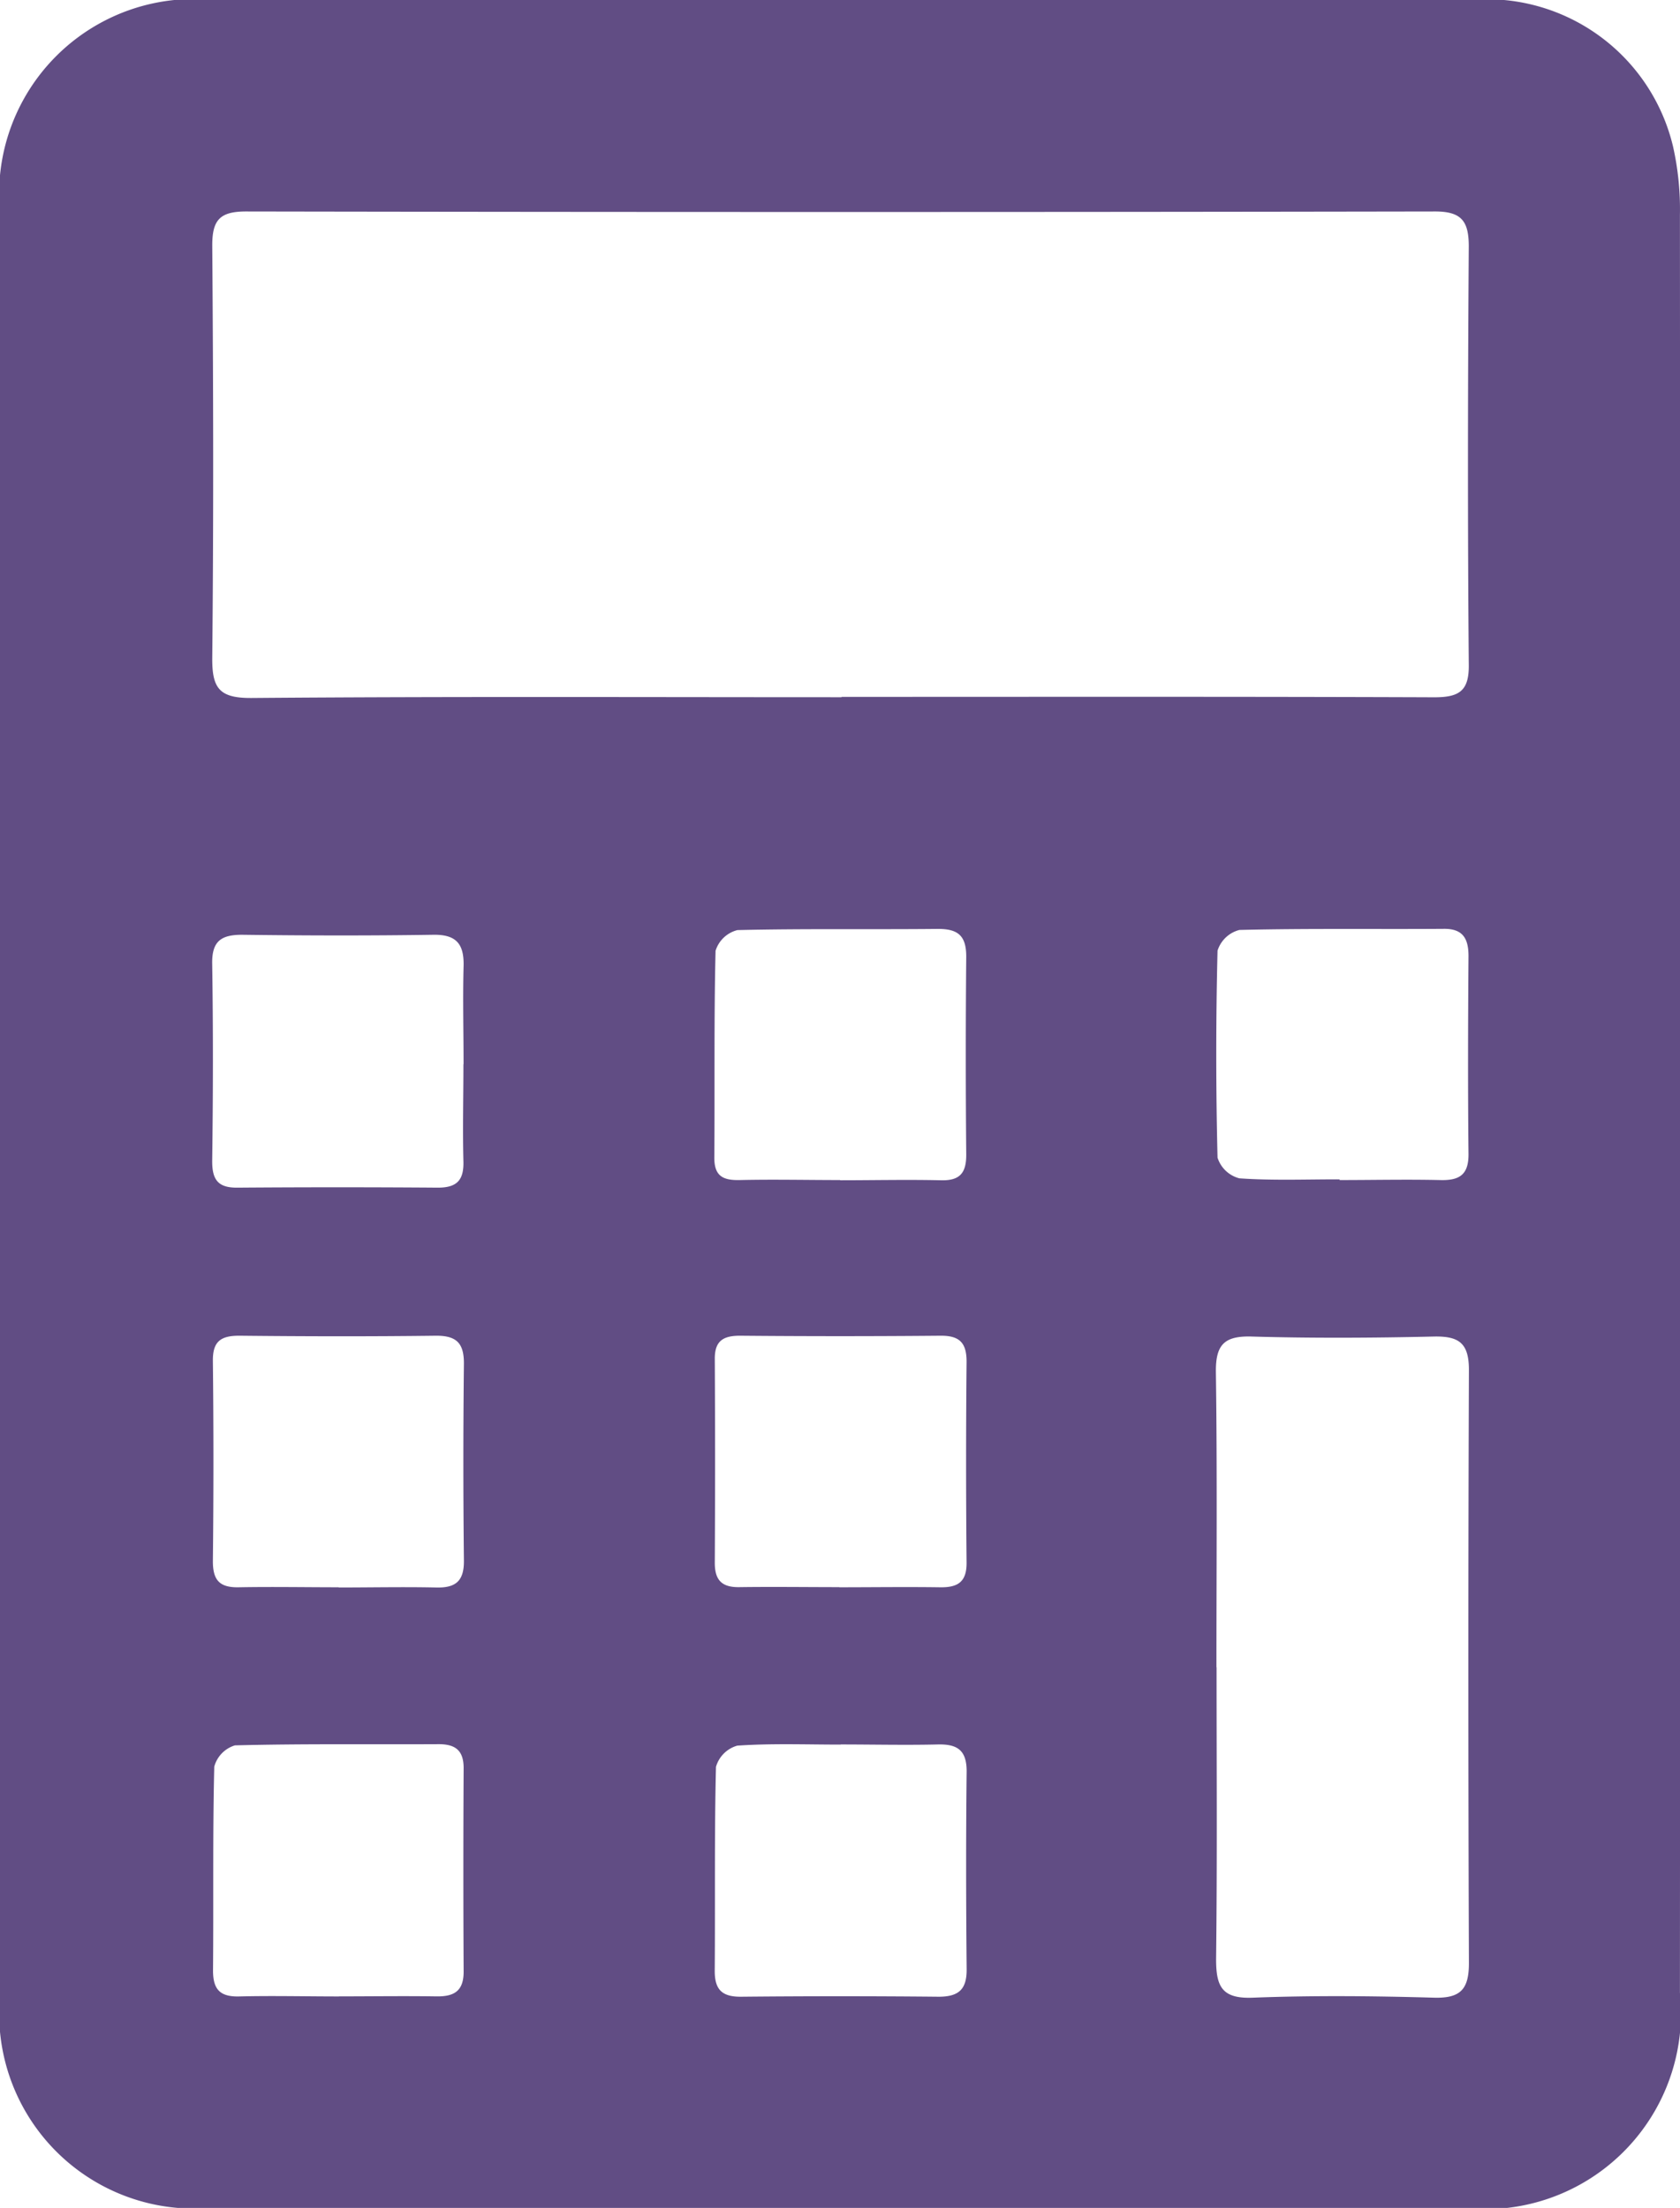
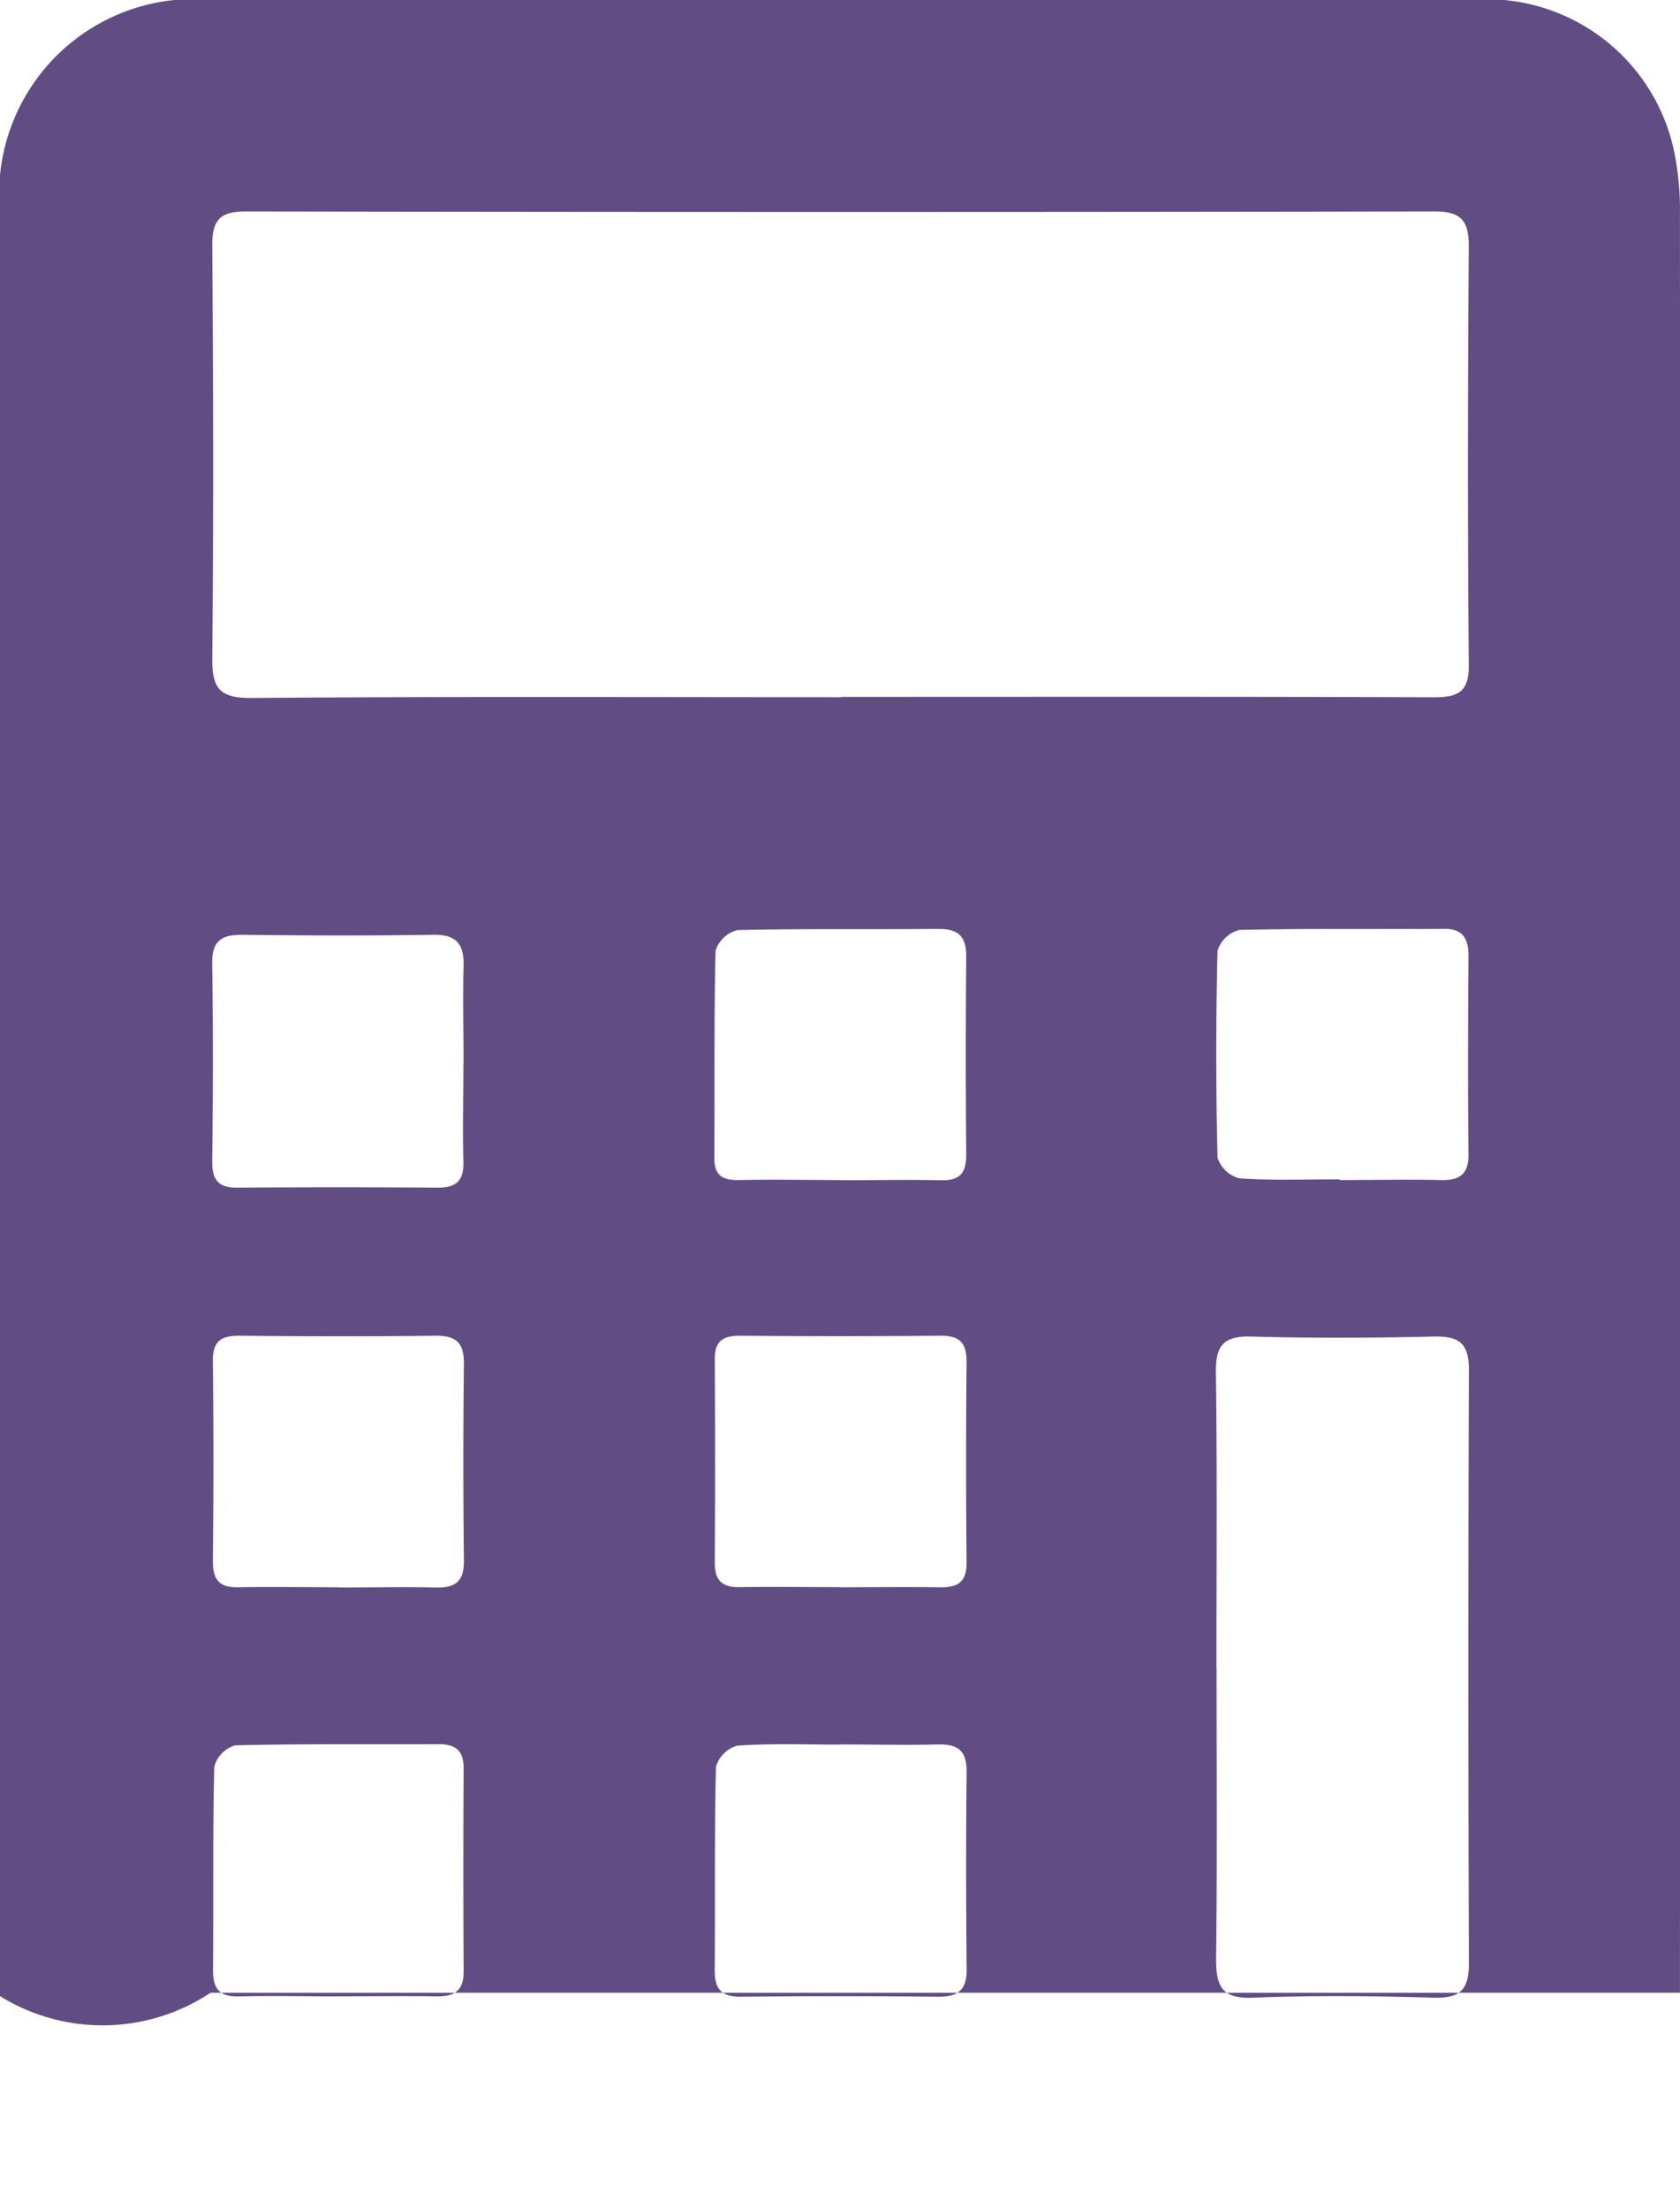
<svg xmlns="http://www.w3.org/2000/svg" width="24.354" height="32" viewBox="0 0 24.354 32">
  <g id="service4" transform="translate(-0.001 0)">
    <g id="Group_5614" data-name="Group 5614" transform="translate(0.001 0)">
-       <path id="Path_315" data-name="Path 315" d="M0,15.955Q0,9.514,0,3.072A2.826,2.826,0,0,1,3.1,0Q9.469,0,15.838,0C17.657,0,19.477,0,21.3,0a2.778,2.778,0,0,1,2.954,2.123,4.146,4.146,0,0,1,.1.992q.008,12.883,0,25.766A2.842,2.842,0,0,1,21.205,32H3.054A2.827,2.827,0,0,1,0,28.93q0-6.487,0-12.974M12.2,10.1c2.864,0,5.729-.005,8.593.006.364,0,.508-.092.5-.484-.017-2.017-.014-4.034,0-6.051,0-.366-.105-.507-.492-.506q-8.616.015-17.232,0c-.381,0-.493.121-.491.5.015,1.987.02,3.974,0,5.96-.005.451.1.595.574.591,2.849-.023,5.7-.011,8.548-.011m5.437,14.058c0,1.411.01,2.821-.007,4.231,0,.395.082.576.529.559.878-.034,1.758-.025,2.636,0,.379.009.5-.123.5-.5q-.016-4.3,0-8.6c0-.392-.149-.49-.512-.482-.878.02-1.758.025-2.637,0-.4-.012-.524.12-.519.518.02,1.425.008,2.851.008,4.277m-5.453-7.06c.485,0,.971-.011,1.455,0,.281.009.373-.107.371-.376q-.013-1.434,0-2.867c0-.3-.118-.4-.407-.4-.97.01-1.941-.006-2.91.017a.446.446,0,0,0-.317.3c-.024,1-.01,2-.018,3,0,.272.133.328.37.323.485-.011.97,0,1.455,0m7.239,0c.485,0,.97-.011,1.454,0,.283.009.419-.076.415-.382-.01-.955-.007-1.91,0-2.865,0-.258-.085-.4-.367-.394-.985.007-1.97-.008-2.954.016a.45.45,0,0,0-.317.3q-.037,1.5,0,3a.45.45,0,0,0,.317.3c.482.034.968.014,1.453.015m-12.7-1.668c0-.47-.012-.94,0-1.41.011-.321-.092-.473-.439-.467-.924.014-1.849.012-2.773,0-.3,0-.437.091-.432.417.015.955.013,1.91,0,2.865,0,.271.087.385.363.383q1.455-.011,2.909,0c.276,0,.377-.109.37-.379-.012-.47,0-.94,0-1.41M4.914,28.934c.469,0,.939-.007,1.408,0,.255.005.4-.071.4-.356q-.008-1.477,0-2.954c0-.255-.12-.346-.364-.345-.984.005-1.968-.008-2.951.017a.444.444,0,0,0-.3.309c-.024.984-.009,1.969-.018,2.954,0,.273.1.382.375.376.484-.012.969,0,1.453,0m7.272-3.65c-.5,0-1-.019-1.5.015a.448.448,0,0,0-.309.308c-.024.986-.01,1.972-.018,2.958,0,.274.109.375.381.373q1.433-.014,2.866,0c.292,0,.408-.108.405-.4-.009-.956-.011-1.912,0-2.867,0-.308-.137-.395-.416-.389-.47.011-.94,0-1.41,0M4.91,23.008c.469,0,.938-.01,1.406,0,.285.009.413-.087.41-.389q-.016-1.43,0-2.86c0-.29-.105-.4-.4-.4-.953.012-1.906.01-2.858,0-.266,0-.384.082-.381.364q.016,1.453,0,2.906c0,.276.1.381.373.376.484-.009.968,0,1.452,0m7.257,0c.485,0,.97-.007,1.454,0,.258.005.393-.072.39-.359q-.014-1.455,0-2.911c0-.272-.1-.378-.377-.376q-1.454.013-2.909,0c-.243,0-.366.076-.364.336q.008,1.478,0,2.956c0,.254.105.355.353.352.485-.007.97,0,1.454,0" transform="translate(-0.001 0)" fill="#614d84" />
+       <path id="Path_315" data-name="Path 315" d="M0,15.955Q0,9.514,0,3.072A2.826,2.826,0,0,1,3.1,0Q9.469,0,15.838,0C17.657,0,19.477,0,21.3,0a2.778,2.778,0,0,1,2.954,2.123,4.146,4.146,0,0,1,.1.992q.008,12.883,0,25.766H3.054A2.827,2.827,0,0,1,0,28.93q0-6.487,0-12.974M12.2,10.1c2.864,0,5.729-.005,8.593.006.364,0,.508-.092.5-.484-.017-2.017-.014-4.034,0-6.051,0-.366-.105-.507-.492-.506q-8.616.015-17.232,0c-.381,0-.493.121-.491.5.015,1.987.02,3.974,0,5.96-.005.451.1.595.574.591,2.849-.023,5.7-.011,8.548-.011m5.437,14.058c0,1.411.01,2.821-.007,4.231,0,.395.082.576.529.559.878-.034,1.758-.025,2.636,0,.379.009.5-.123.5-.5q-.016-4.3,0-8.6c0-.392-.149-.49-.512-.482-.878.02-1.758.025-2.637,0-.4-.012-.524.12-.519.518.02,1.425.008,2.851.008,4.277m-5.453-7.06c.485,0,.971-.011,1.455,0,.281.009.373-.107.371-.376q-.013-1.434,0-2.867c0-.3-.118-.4-.407-.4-.97.01-1.941-.006-2.91.017a.446.446,0,0,0-.317.3c-.024,1-.01,2-.018,3,0,.272.133.328.37.323.485-.011.97,0,1.455,0m7.239,0c.485,0,.97-.011,1.454,0,.283.009.419-.076.415-.382-.01-.955-.007-1.91,0-2.865,0-.258-.085-.4-.367-.394-.985.007-1.97-.008-2.954.016a.45.45,0,0,0-.317.3q-.037,1.5,0,3a.45.45,0,0,0,.317.3c.482.034.968.014,1.453.015m-12.7-1.668c0-.47-.012-.94,0-1.41.011-.321-.092-.473-.439-.467-.924.014-1.849.012-2.773,0-.3,0-.437.091-.432.417.015.955.013,1.91,0,2.865,0,.271.087.385.363.383q1.455-.011,2.909,0c.276,0,.377-.109.37-.379-.012-.47,0-.94,0-1.41M4.914,28.934c.469,0,.939-.007,1.408,0,.255.005.4-.071.4-.356q-.008-1.477,0-2.954c0-.255-.12-.346-.364-.345-.984.005-1.968-.008-2.951.017a.444.444,0,0,0-.3.309c-.024.984-.009,1.969-.018,2.954,0,.273.1.382.375.376.484-.012.969,0,1.453,0m7.272-3.65c-.5,0-1-.019-1.5.015a.448.448,0,0,0-.309.308c-.024.986-.01,1.972-.018,2.958,0,.274.109.375.381.373q1.433-.014,2.866,0c.292,0,.408-.108.405-.4-.009-.956-.011-1.912,0-2.867,0-.308-.137-.395-.416-.389-.47.011-.94,0-1.41,0M4.91,23.008c.469,0,.938-.01,1.406,0,.285.009.413-.087.41-.389q-.016-1.43,0-2.86c0-.29-.105-.4-.4-.4-.953.012-1.906.01-2.858,0-.266,0-.384.082-.381.364q.016,1.453,0,2.906c0,.276.1.381.373.376.484-.009.968,0,1.452,0m7.257,0c.485,0,.97-.007,1.454,0,.258.005.393-.072.39-.359q-.014-1.455,0-2.911c0-.272-.1-.378-.377-.376q-1.454.013-2.909,0c-.243,0-.366.076-.364.336q.008,1.478,0,2.956c0,.254.105.355.353.352.485-.007.97,0,1.454,0" transform="translate(-0.001 0)" fill="#614d84" />
    </g>
  </g>
</svg>